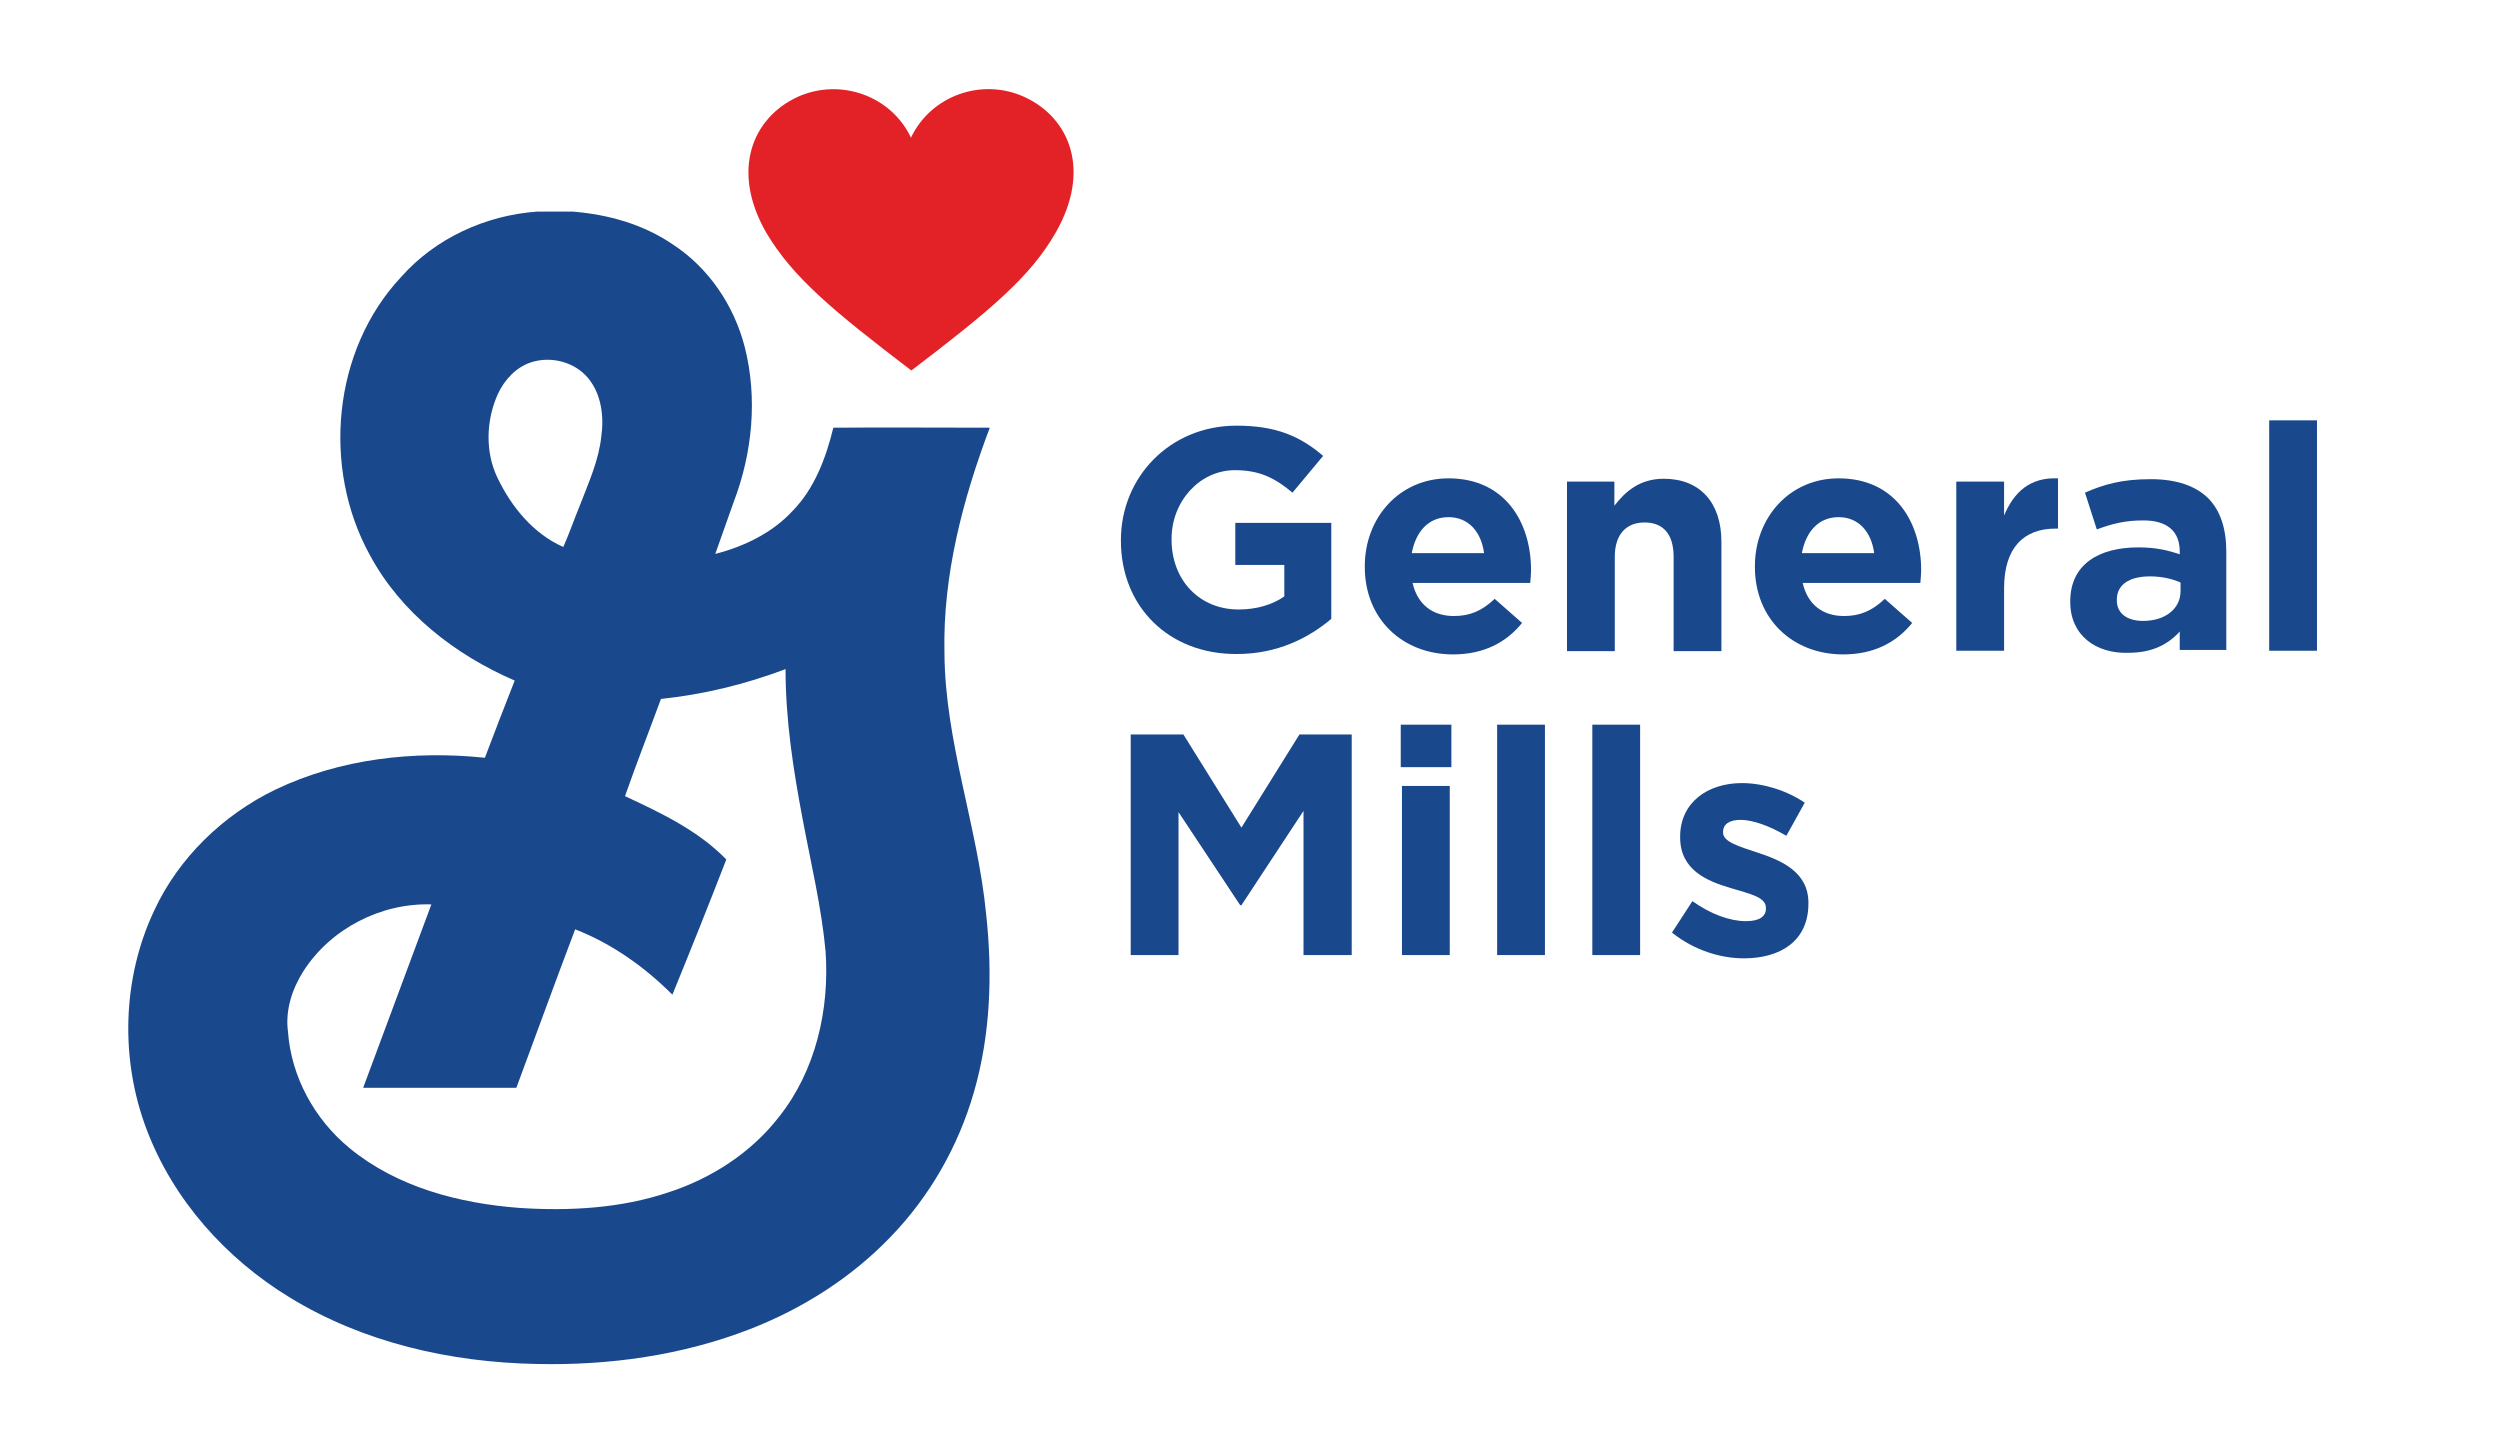
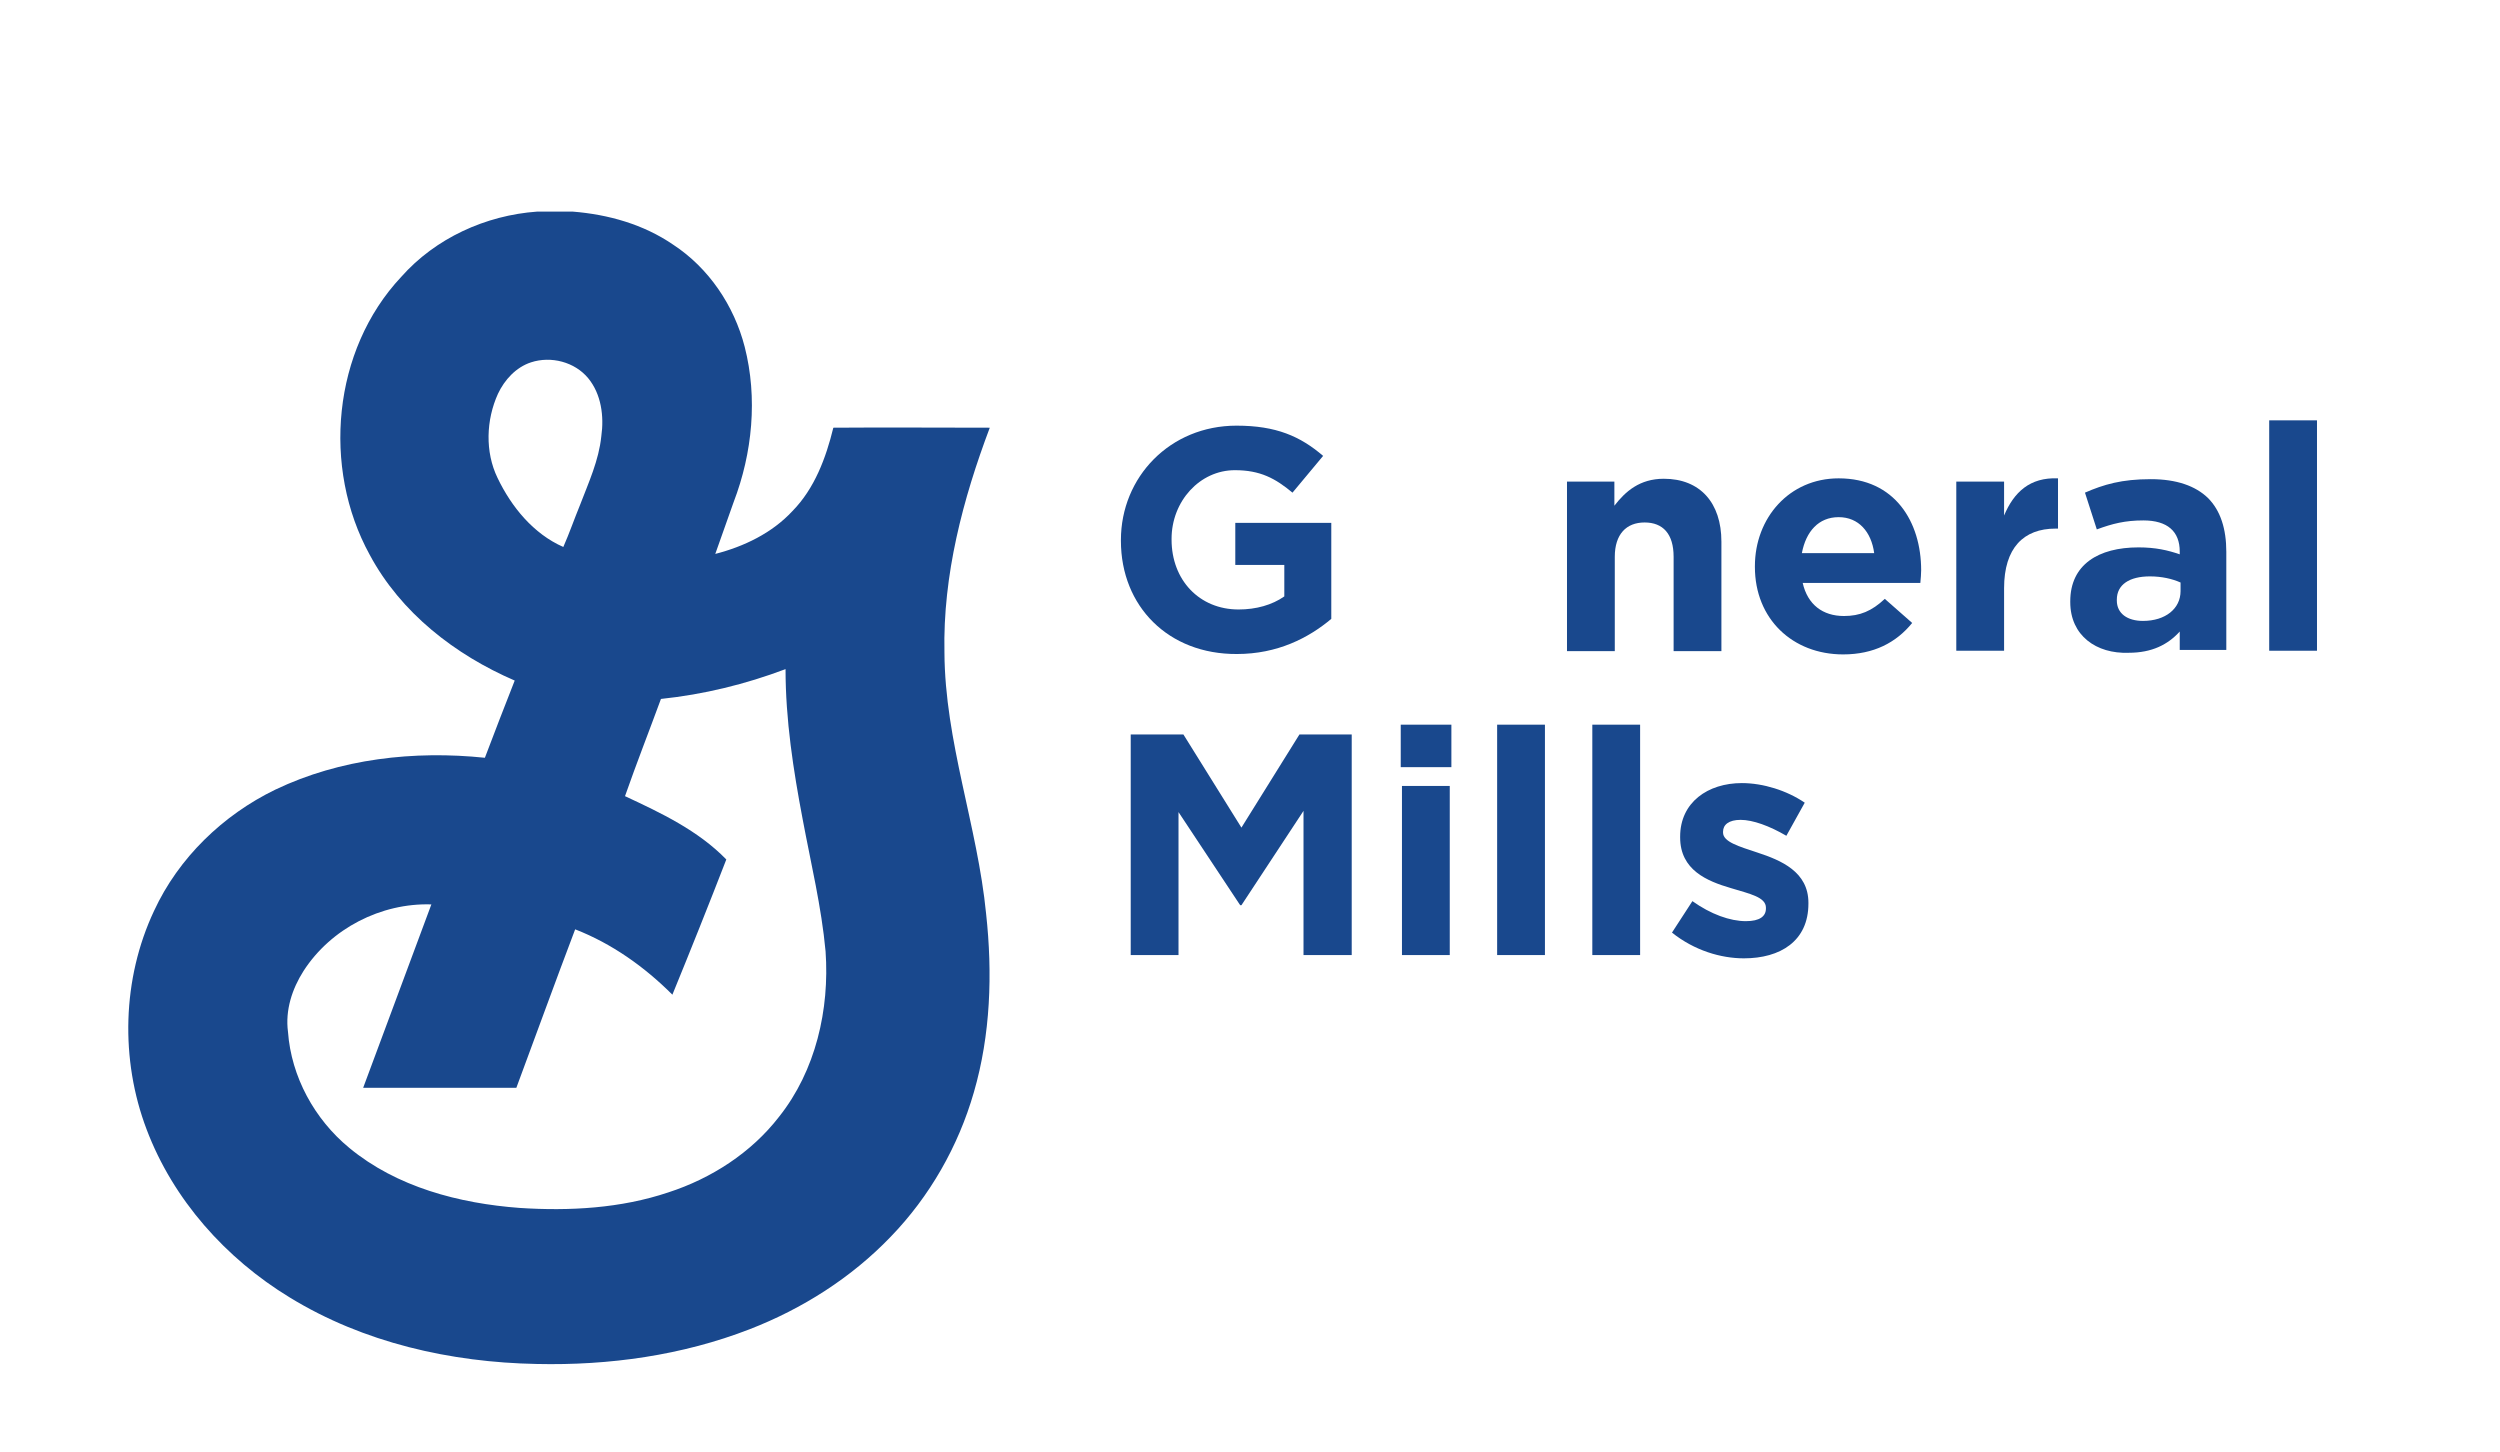
<svg xmlns="http://www.w3.org/2000/svg" xml:space="preserve" style="enable-background:new 0 0 612 355.5;" viewBox="0 0 612 355.5" y="0px" x="0px" id="Layer_1" version="1.1">
  <style type="text/css">
	.st0{fill:#19488D;}
	.st1{fill:#E32227;}
</style>
  <g>
    <path d="M131.5,51.8h8.7c8.7,0.7,17.3,3.1,24.6,8.1c8.7,5.7,14.9,14.9,17.5,25c3.2,12.5,1.9,26-2.7,38   c-1.5,4.3-3,8.5-4.5,12.7c7-1.8,13.9-5.1,18.9-10.5c5.4-5.5,8.2-13,10-20.4c12.8-0.1,25.6,0,38.3,0c-6.6,17.5-11.5,36.1-11.1,55   c0.1,21.8,8.1,42.5,10.2,64c1.6,14.6,1.1,29.6-3,43.7c-3.8,13.2-10.8,25.5-20.4,35.4c-9.6,10-21.6,17.6-34.5,22.6   c-16.5,6.4-34.4,8.9-52.1,8.5c-21.1-0.4-42.4-5.2-60.5-16.3c-15.6-9.5-28.5-23.9-35-41.1c-6.5-17.1-6-36.9,1.8-53.5   c6-13,16.9-23.5,29.7-29.7c15.9-7.6,34-9.6,51.3-7.8c2.4-6.3,4.8-12.6,7.3-18.9c-14.6-6.3-27.9-16.6-35.5-30.8   c-11.7-21.3-9.1-50.1,7.7-68C106.6,58.3,118.9,52.7,131.5,51.8 M121.9,96.4c-2.9,6.4-3.2,14.2-0.1,20.6c3.4,7.1,8.8,13.7,16.1,16.9   c1.5-3.4,2.7-6.9,4.1-10.3c2.1-5.5,4.6-10.9,5.2-16.8c0.7-4.9,0-10.3-3.2-14.2c-3.3-4-9.1-5.5-14-3.9   C126.3,89.9,123.5,93,121.9,96.4 M161.8,171.1c-2.9,7.9-6,15.8-8.8,23.8c8.8,4.1,17.9,8.4,24.8,15.5c-4.3,11.1-8.7,22.1-13.2,33.1   c-6.8-6.8-14.8-12.5-23.8-16c-4.9,12.9-9.6,25.9-14.4,38.8c-12.5,0-25,0-37.5,0c5.6-15,11.1-29.9,16.7-44.9   c-12.3-0.4-24.6,5.9-31.3,16.3c-2.8,4.4-4.5,9.6-3.8,14.9C71.3,263.6,77,274,85.5,281c11.6,9.6,26.9,13.6,41.7,14.7   c12.2,0.8,24.8,0.1,36.4-3.8c10.5-3.4,20.3-9.7,27.1-18.5c9-11.3,12.4-26.3,11.4-40.5c-1-10.9-3.6-21.6-5.6-32.3   c-2.3-12.1-4.2-24.4-4.2-36.8C182.5,167.5,172.3,170,161.8,171.1" class="st0" />
-     <path d="M223.1,90.7C242.4,76,252.2,67.8,258.4,57c8.8-15.3,3.5-28.2-7.7-33.3c-10.4-4.7-22.8-0.3-27.7,10   c-4.8-10.2-17.2-14.7-27.7-10c-11.1,5.1-16.5,18-7.7,33.3C194,67.8,203.8,76,223.1,90.7" class="st1" />
    <path d="M274.4,132.4v-0.2c0-15.4,12-28,28.3-28c9.7,0,15.6,2.6,21.2,7.4l-7.5,9c-4.2-3.5-7.9-5.5-14.1-5.5   c-8.6,0-15.5,7.6-15.5,16.8v0.2c0,9.9,6.8,17.1,16.4,17.1c4.3,0,8.2-1.1,11.2-3.2v-7.7h-12v-10.3h23.5v23.5   c-5.6,4.7-13.2,8.6-23.1,8.6C286,160.2,274.4,148.4,274.4,132.4" class="st0" />
-     <path d="M334.1,138.8v-0.2c0-11.8,8.4-21.5,20.5-21.5c13.8,0,20.2,10.7,20.2,22.5c0,0.9-0.1,2-0.2,3.1h-28.8   c1.2,5.3,4.9,8.1,10.1,8.1c3.9,0,6.8-1.2,10-4.2l6.7,5.9c-3.9,4.8-9.4,7.7-16.9,7.7C343.3,160.2,334.1,151.5,334.1,138.8    M363.3,135.4c-0.7-5.2-3.8-8.8-8.7-8.8c-4.9,0-8,3.5-9,8.8H363.3z" class="st0" />
    <path d="M383.5,117.9h11.7v5.9c2.7-3.5,6.2-6.6,12.1-6.6c8.9,0,14.1,5.9,14.1,15.4v26.8h-11.7v-23.1   c0-5.6-2.6-8.4-7.1-8.4c-4.5,0-7.3,2.9-7.3,8.4v23.1h-11.7V117.9z" class="st0" />
    <path d="M429.6,138.8v-0.2c0-11.8,8.4-21.5,20.5-21.5c13.8,0,20.2,10.7,20.2,22.5c0,0.9-0.1,2-0.2,3.1h-28.8   c1.2,5.3,4.9,8.1,10.1,8.1c3.9,0,6.8-1.2,10-4.2l6.7,5.9c-3.9,4.8-9.4,7.7-16.9,7.7C438.8,160.2,429.6,151.5,429.6,138.8    M458.8,135.4c-0.7-5.2-3.8-8.8-8.7-8.8c-4.9,0-8,3.5-9,8.8H458.8z" class="st0" />
    <path d="M478.9,117.9h11.7v8.3c2.4-5.7,6.3-9.4,13.2-9.1v12.3h-0.6c-7.8,0-12.6,4.7-12.6,14.6v15.3h-11.7V117.9z" class="st0" />
    <path d="M506.8,147.4v-0.2c0-9,6.9-13.2,16.7-13.2c4.2,0,7.2,0.7,10.1,1.7V135c0-4.9-3-7.6-8.9-7.6   c-4.5,0-7.6,0.8-11.4,2.2l-2.9-9c4.6-2,9-3.3,16.1-3.3c6.4,0,11,1.7,14,4.6c3.1,3.1,4.5,7.6,4.5,13.2v24h-11.4v-4.5   c-2.9,3.2-6.8,5.2-12.5,5.2C513.2,160.1,506.8,155.6,506.8,147.4 M533.8,144.7v-2.1c-2-0.9-4.6-1.5-7.5-1.5c-5,0-8.1,2-8.1,5.7v0.2   c0,3.2,2.6,5,6.4,5C530.1,152,533.8,149,533.8,144.7" class="st0" />
    <rect height="56.4" width="11.7" class="st0" y="102.9" x="555.5" />
    <polygon points="276.8,179.8 289.7,179.8 303.9,202.6 318.1,179.8 330.9,179.8 330.9,233.8 319.1,233.8 319.1,198.5   303.9,221.6 303.6,221.6 288.5,198.8 288.5,233.8 276.8,233.8" class="st0" />
    <path d="M342.9,177.4h12.4v10.4h-12.4V177.4z M343.2,192.4h11.7v41.4h-11.7V192.4z" class="st0" />
    <rect height="56.4" width="11.7" class="st0" y="177.4" x="366.5" />
    <rect height="56.4" width="11.7" class="st0" y="177.4" x="389.8" />
    <path d="M409.3,228.3l5-7.7c4.5,3.2,9.2,4.9,13.1,4.9c3.4,0,4.9-1.2,4.9-3.1v-0.2c0-2.6-4-3.4-8.6-4.8   c-5.8-1.7-12.4-4.4-12.4-12.4v-0.2c0-8.4,6.8-13.1,15.1-13.1c5.2,0,11,1.8,15.4,4.8l-4.5,8.1c-4.1-2.4-8.2-3.9-11.2-3.9   c-2.9,0-4.3,1.2-4.3,2.9v0.2c0,2.3,3.9,3.4,8.4,4.9c5.8,1.9,12.5,4.7,12.5,12.3v0.2c0,9.2-6.9,13.4-15.8,13.4   C421.3,234.6,414.8,232.7,409.3,228.3" class="st0" />
  </g>
</svg>